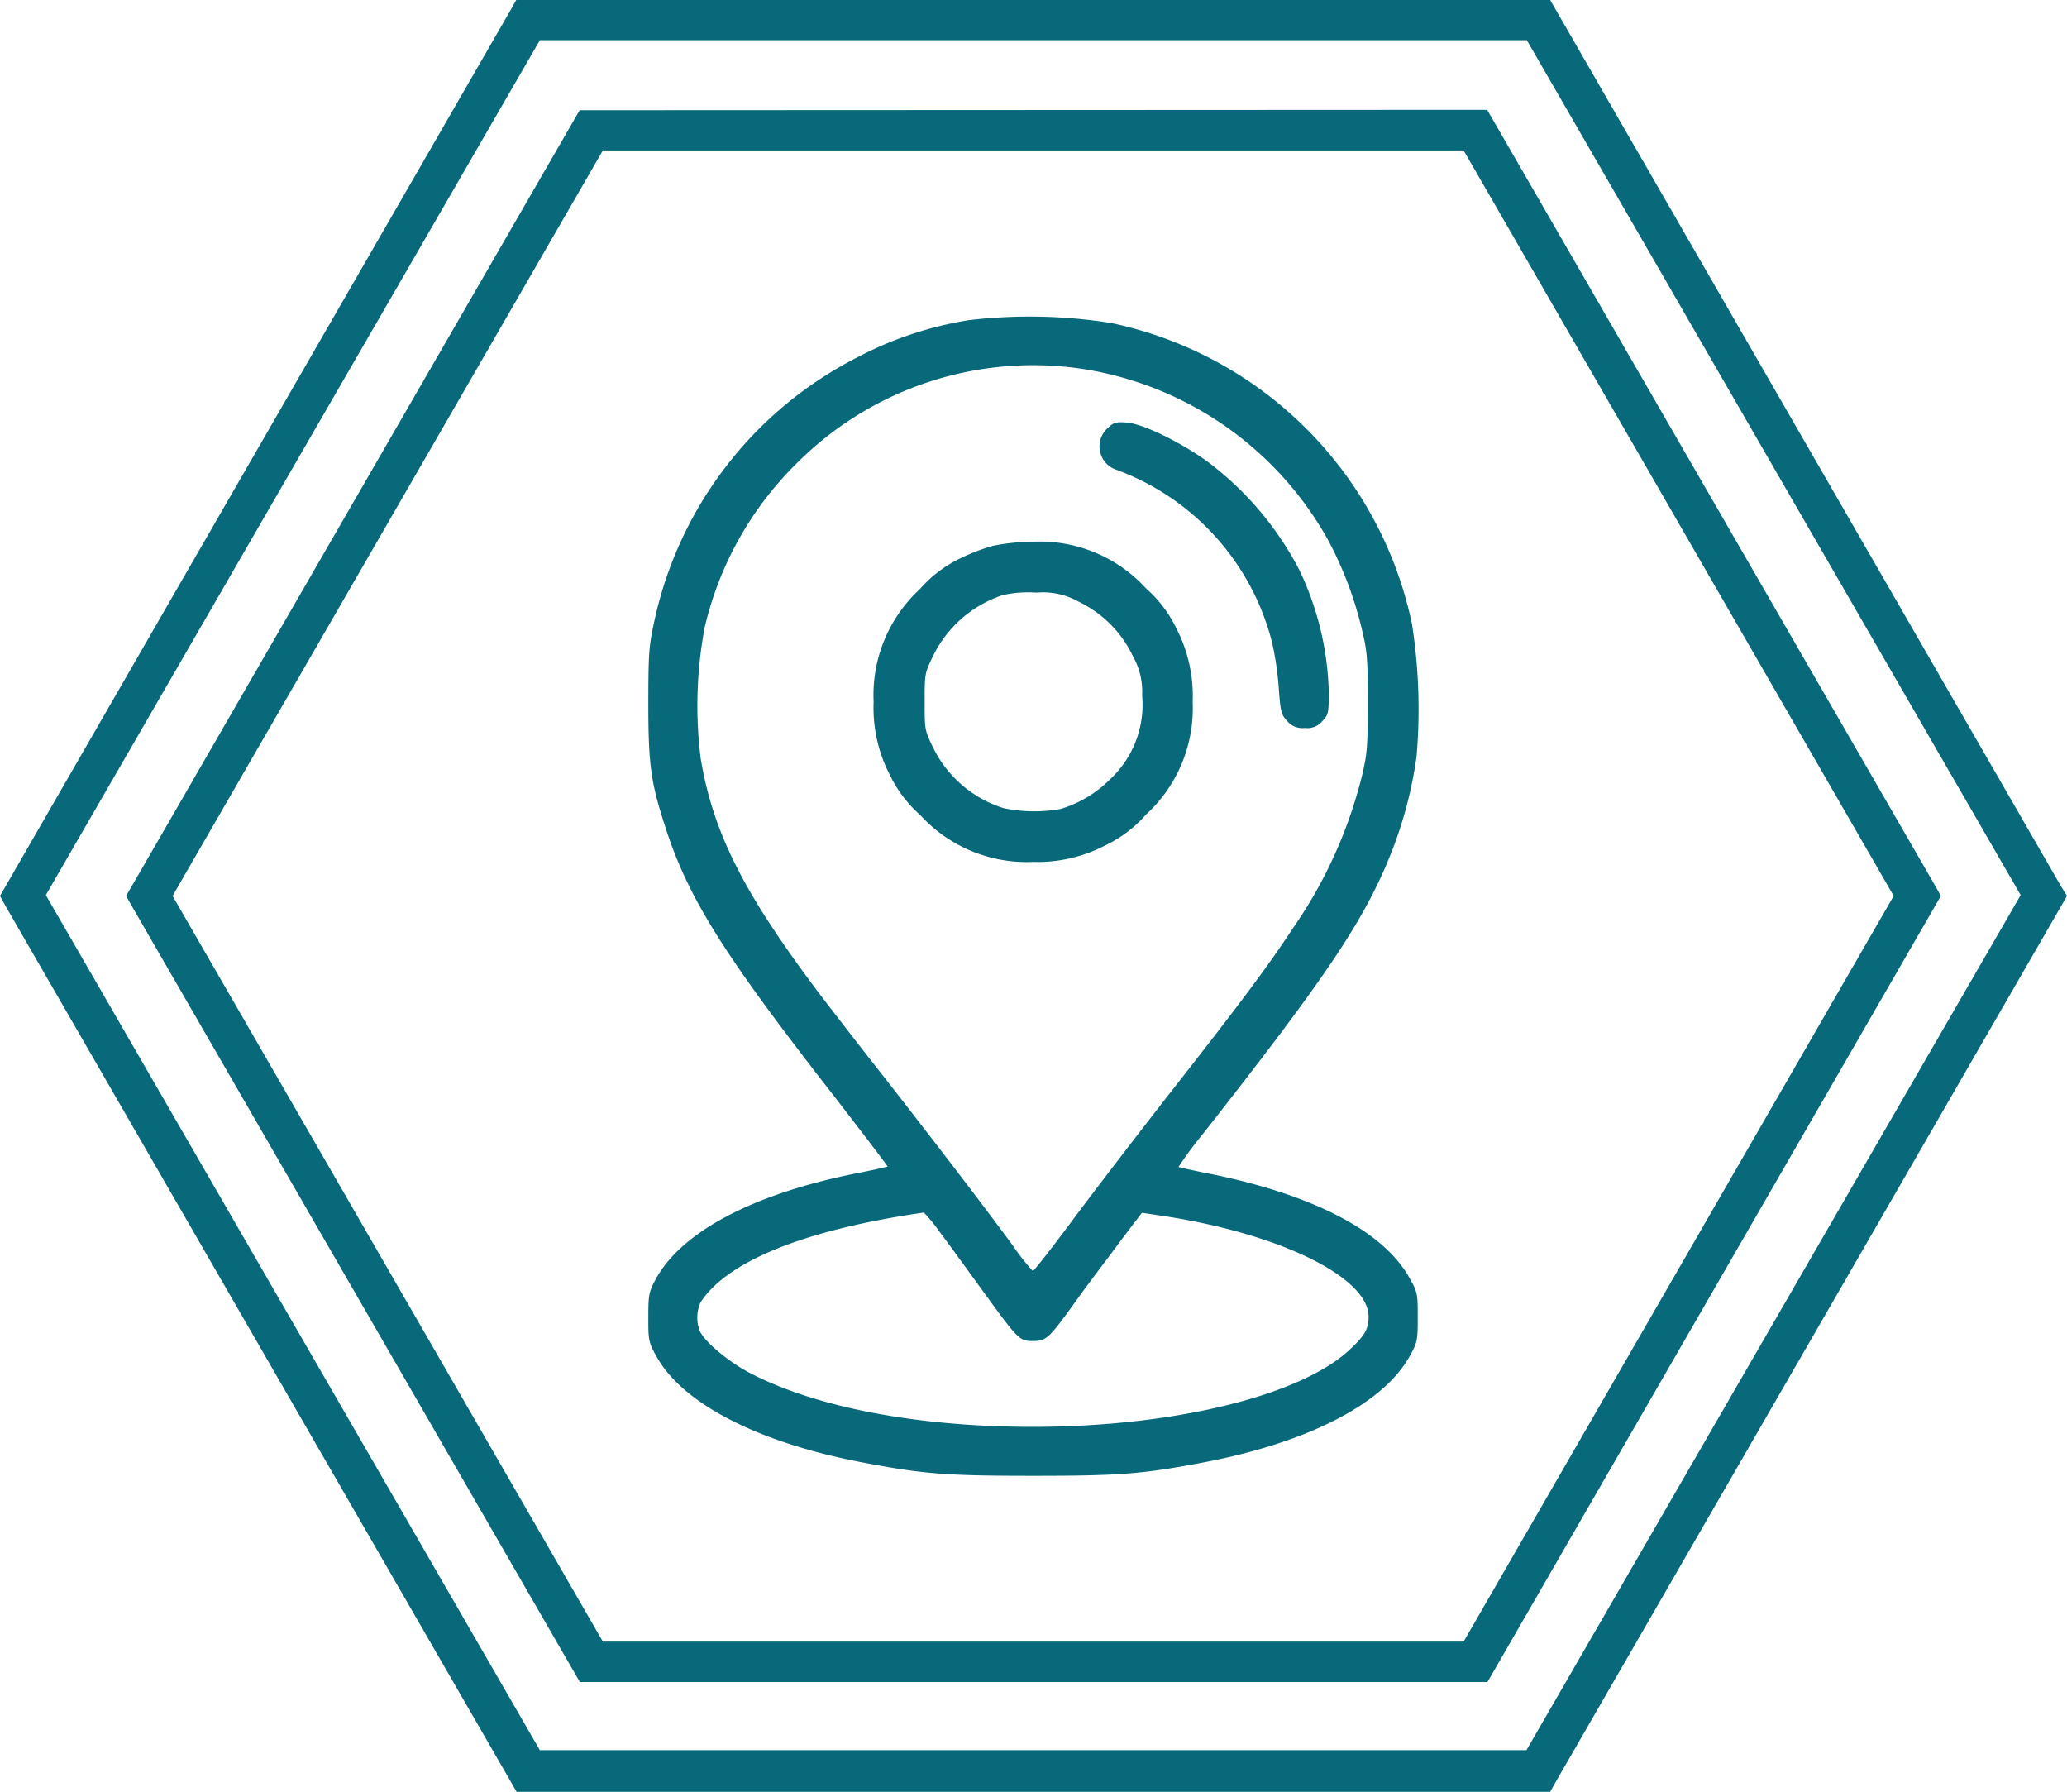
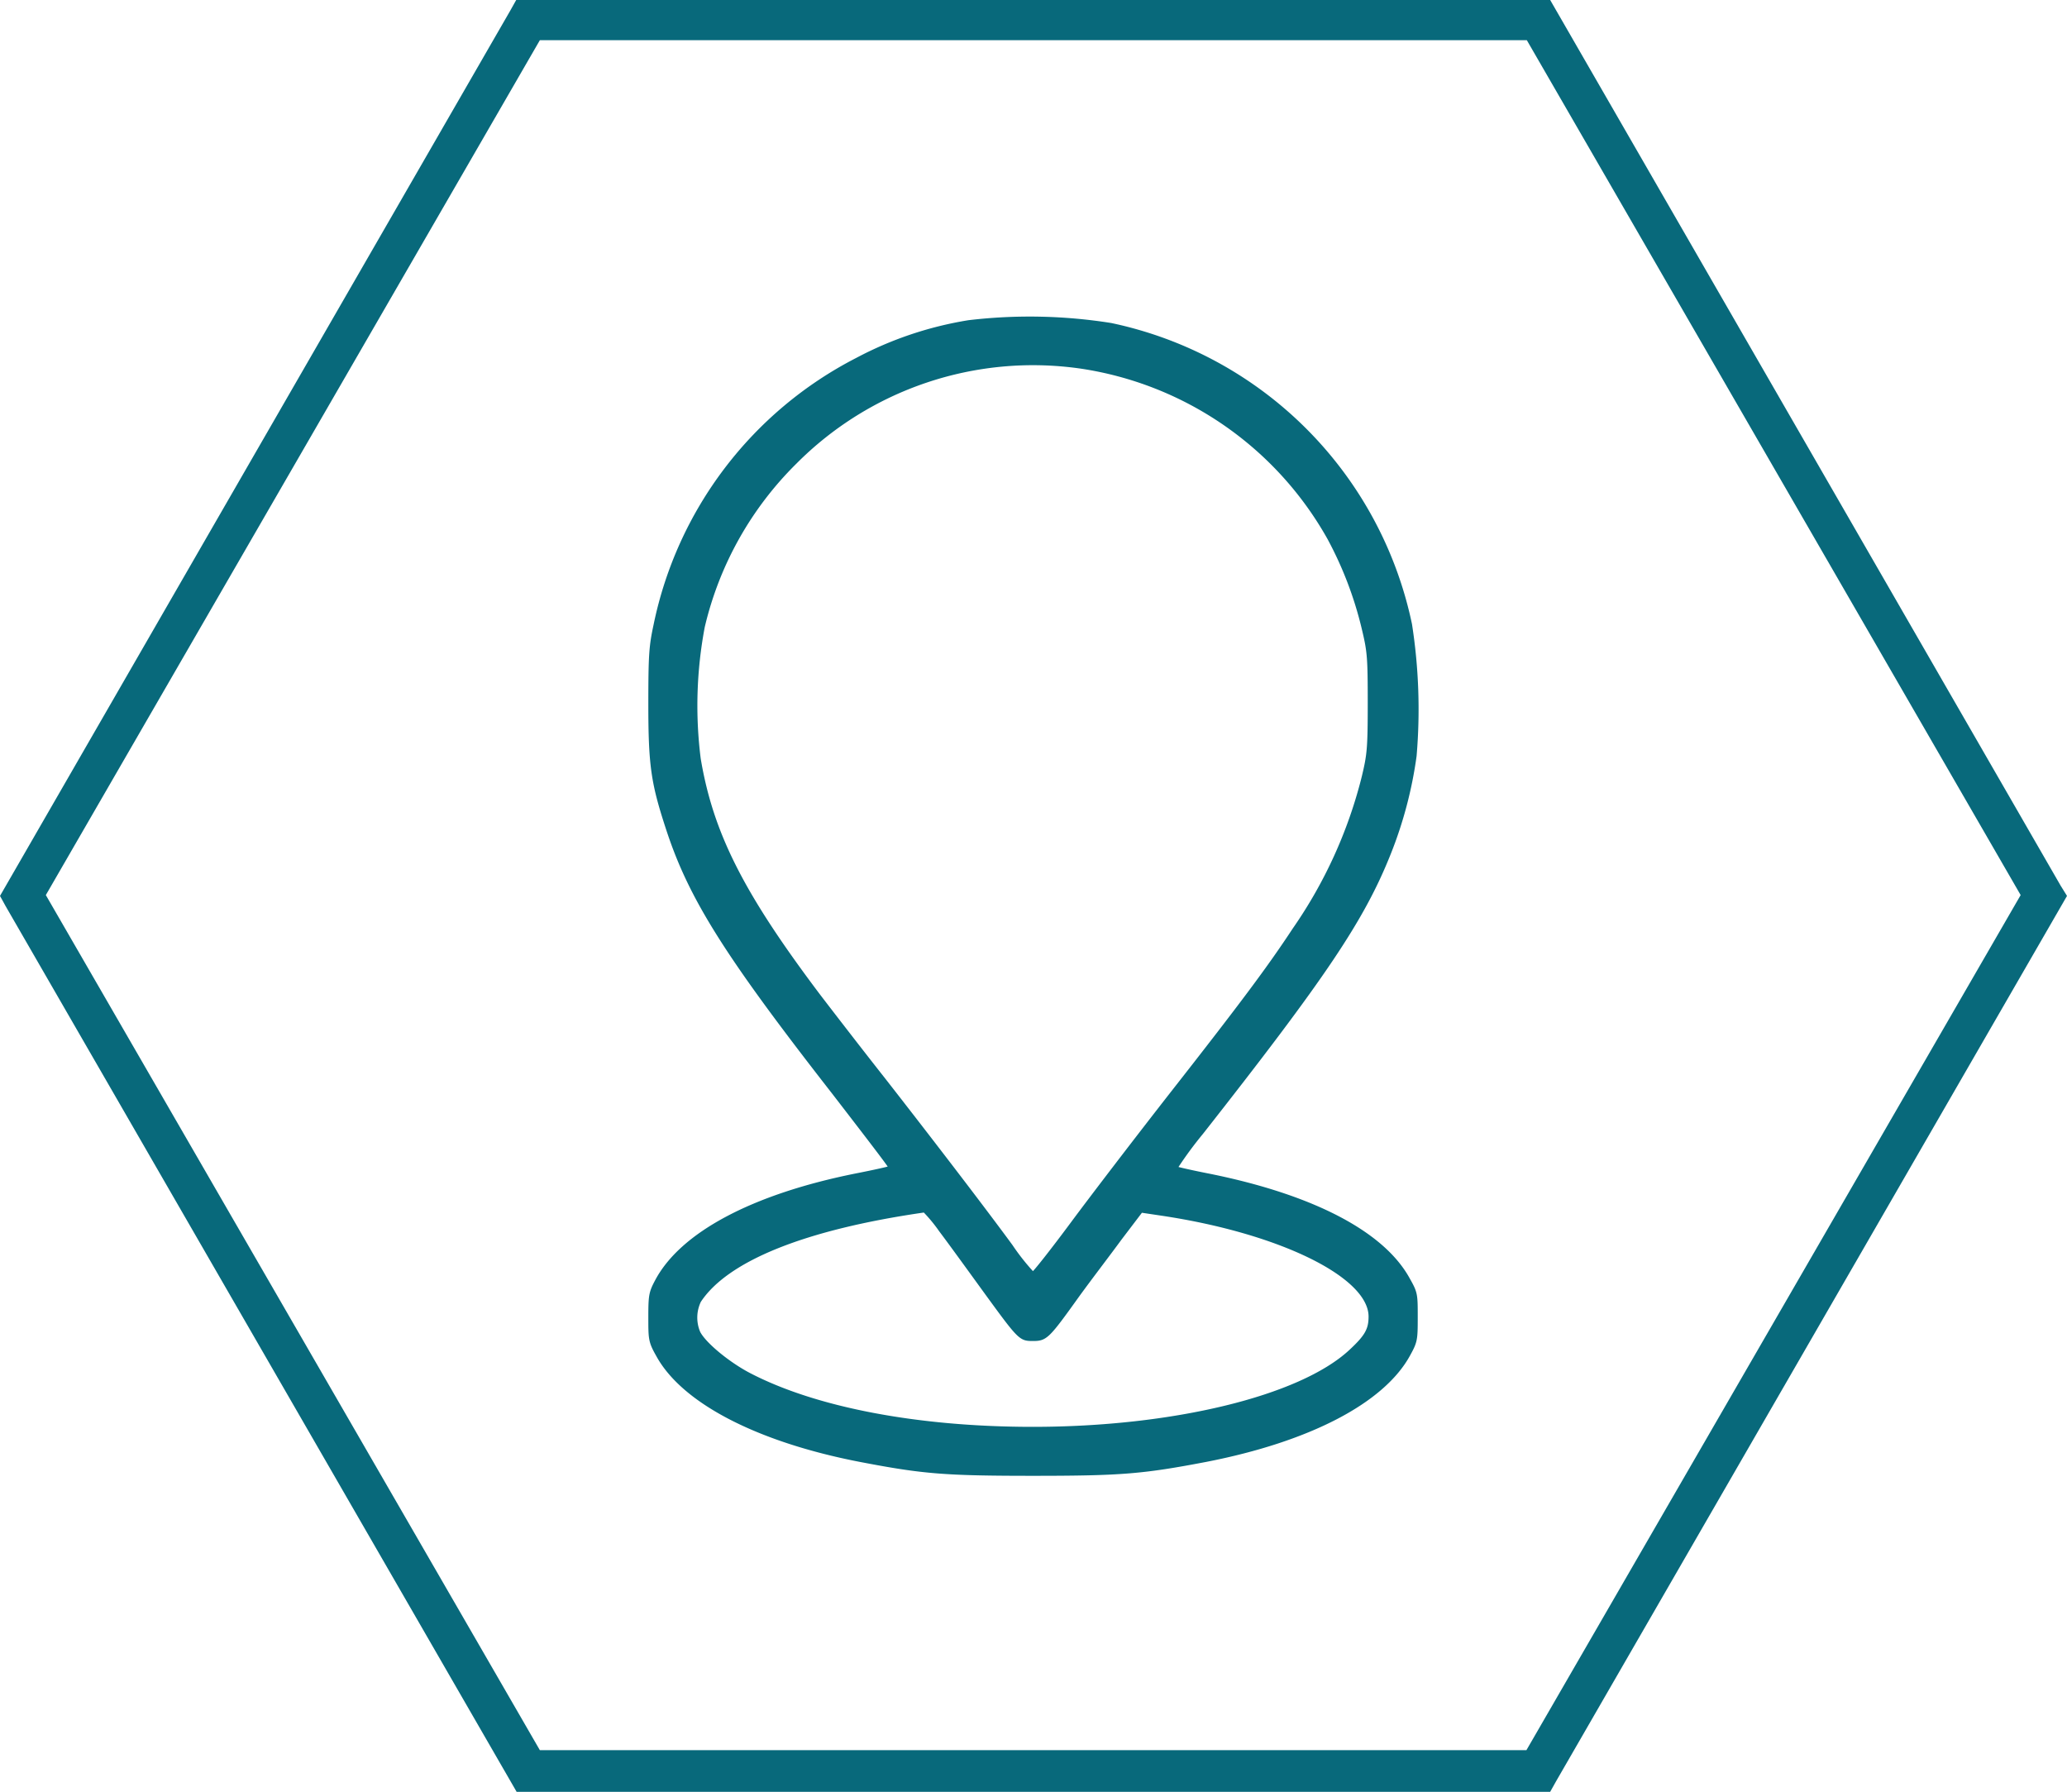
<svg xmlns="http://www.w3.org/2000/svg" id="Слой_1" data-name="Слой 1" viewBox="0 0 198.45 172">
  <defs>
    <style>.cls-1,.cls-2{fill:#08697b;}.cls-2{stroke:#08697b;stroke-miterlimit:10;stroke-width:0.25px;}</style>
  </defs>
-   <path class="cls-1" d="M55.65,10.58,12.11,86l.56,1,43,74.46h87.14L186.34,86l-.56-1-43-74.46Zm84.87,147H57.88L16.57,86,57.88,14.44h82.64L181.81,86Z" />
  <path class="cls-1" d="M197.83,85l-49-85H49.56L49,1,0,86l.55,1L49.6,172h99.23l.56-1,49.06-85Zm-51.28,83H51.83L4.4,85.92,51.83,3.86h94.76L194,85.92Z" />
  <path class="cls-2" d="M93,30.86a34.6,34.6,0,0,0-10.72,3.6A37.09,37.09,0,0,0,62.87,60c-.43,2-.5,2.84-.5,7.6,0,6,.27,7.64,1.76,12.16,2.17,6.55,5.61,12,15.86,25.14,3,3.89,5.47,7.1,5.42,7.15s-1.47.37-3.21.71c-10,2-16.81,5.67-19.2,10.21-.58,1.09-.63,1.39-.63,3.47s0,2.35.74,3.65c2.43,4.48,9.6,8.21,19.48,10.12,6,1.15,8.08,1.33,16.59,1.33s10.55-.18,16.59-1.33c9.92-1.93,17-5.62,19.48-10.12.72-1.3.74-1.47.74-3.65s0-2.34-.74-3.64c-2.43-4.48-9.21-8-19.09-10-1.74-.34-3.17-.67-3.21-.71a36.88,36.88,0,0,1,2.45-3.33c11.79-15,15.46-20.45,18-26.81a39.87,39.87,0,0,0,2.48-9.38,52.88,52.88,0,0,0-.44-12.64,37.24,37.24,0,0,0-28.77-28.8A49.77,49.77,0,0,0,93,30.86Zm10.64,4.38a32.84,32.84,0,0,1,23.91,16.42,35.52,35.52,0,0,1,3.3,8.62c.54,2.24.59,2.76.59,7.19s-.07,5-.59,7.16a44.47,44.47,0,0,1-6.62,14.55c-2.39,3.63-4.89,7-12,16.07-3.17,4.06-7.36,9.53-9.31,12.16s-3.65,4.78-3.76,4.78a21.42,21.42,0,0,1-2.06-2.61c-2.48-3.38-7.21-9.57-12.23-16-2.21-2.8-5-6.42-6.21-8C71.28,85.8,68.35,80,67.15,72.83a40.67,40.67,0,0,1,.39-12.66,32.61,32.61,0,0,1,8.84-15.76A32.16,32.16,0,0,1,103.63,35.24ZM90.28,118.13c.76,1,2.6,3.54,4.08,5.58,3.52,4.84,3.56,4.89,4.82,4.89s1.46-.22,4.34-4.24c1.13-1.56,3-4,4.06-5.45l2-2.63,1.94.29c11.33,1.69,20,5.92,20,9.81,0,1.26-.39,1.91-1.91,3.32-4.8,4.43-17,7.39-30.45,7.39-11.05,0-20.87-1.87-27.23-5.19-2-1.05-4.26-2.91-4.82-4a3.64,3.64,0,0,1,.07-3c2.64-4,10.16-7,21.56-8.64A14.86,14.86,0,0,1,90.28,118.13Z" />
-   <path class="cls-2" d="M106.35,41.26a2.24,2.24,0,0,0,.91,3.73,24.05,24.05,0,0,1,15,16.68,30.47,30.47,0,0,1,.63,4.26c.17,2.39.24,2.62.78,3.19a1.76,1.76,0,0,0,1.61.63,1.72,1.72,0,0,0,1.58-.61c.55-.56.59-.74.59-2.69a28.65,28.65,0,0,0-2.84-11.73,30.57,30.57,0,0,0-8.82-10.36c-2.61-1.86-6.08-3.54-7.58-3.67C107.11,40.61,107,40.65,106.35,41.26Z" />
-   <path class="cls-2" d="M95.38,52.51a18.82,18.82,0,0,0-3.15,1.21,11.92,11.92,0,0,0-3.8,2.89A13.71,13.71,0,0,0,84,67.36a13.91,13.91,0,0,0,1.56,7,12.07,12.07,0,0,0,2.89,3.8,13.71,13.71,0,0,0,10.75,4.45A13.91,13.91,0,0,0,106.13,81a11.92,11.92,0,0,0,3.8-2.89,13.71,13.71,0,0,0,4.45-10.75,13.91,13.91,0,0,0-1.56-7,11.92,11.92,0,0,0-2.89-3.8,13.66,13.66,0,0,0-10.86-4.43A19.6,19.6,0,0,0,95.38,52.51Zm8.21,5.12a11.22,11.22,0,0,1,5.3,5.32,7,7,0,0,1,.89,3.78,9.91,9.91,0,0,1-3.09,8.14,11.45,11.45,0,0,1-4.86,2.91,14.47,14.47,0,0,1-5.49-.08,11.42,11.42,0,0,1-6.89-5.93c-.8-1.67-.8-1.72-.8-4.41s0-2.74.8-4.41A11.57,11.57,0,0,1,96.25,57a11.31,11.31,0,0,1,3.26-.24A7.1,7.1,0,0,1,103.59,57.63Z" />
</svg>